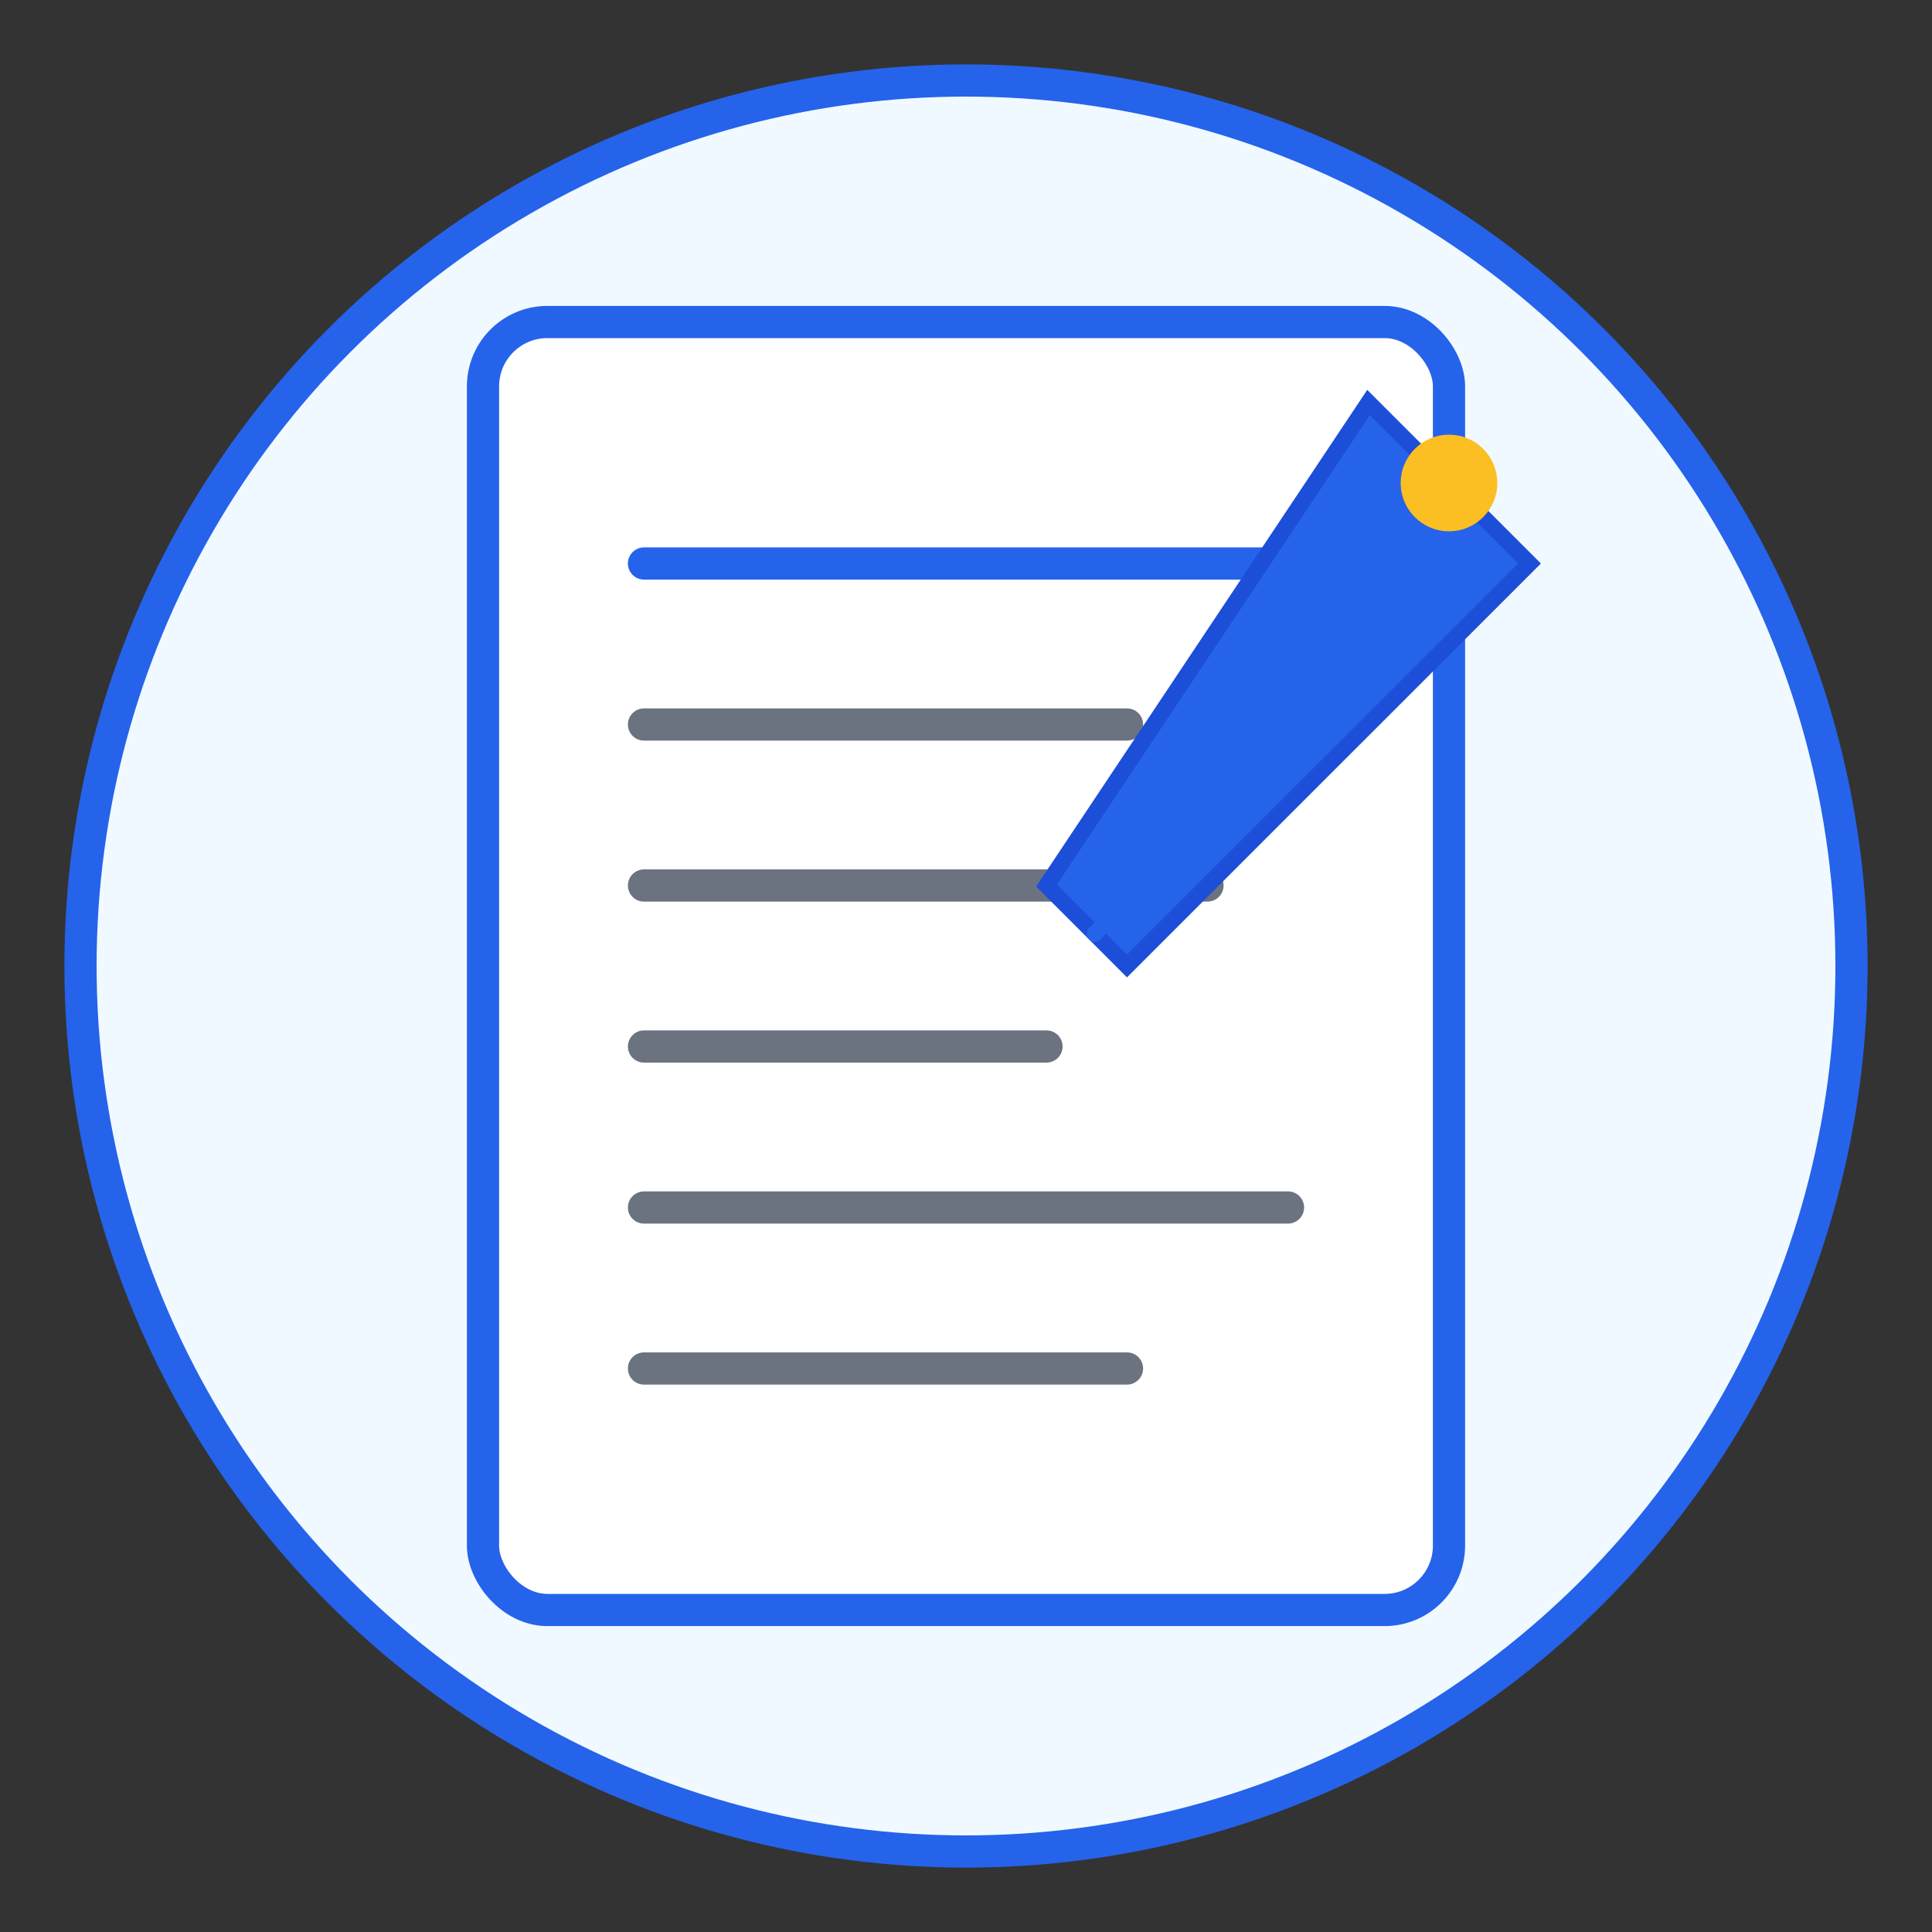
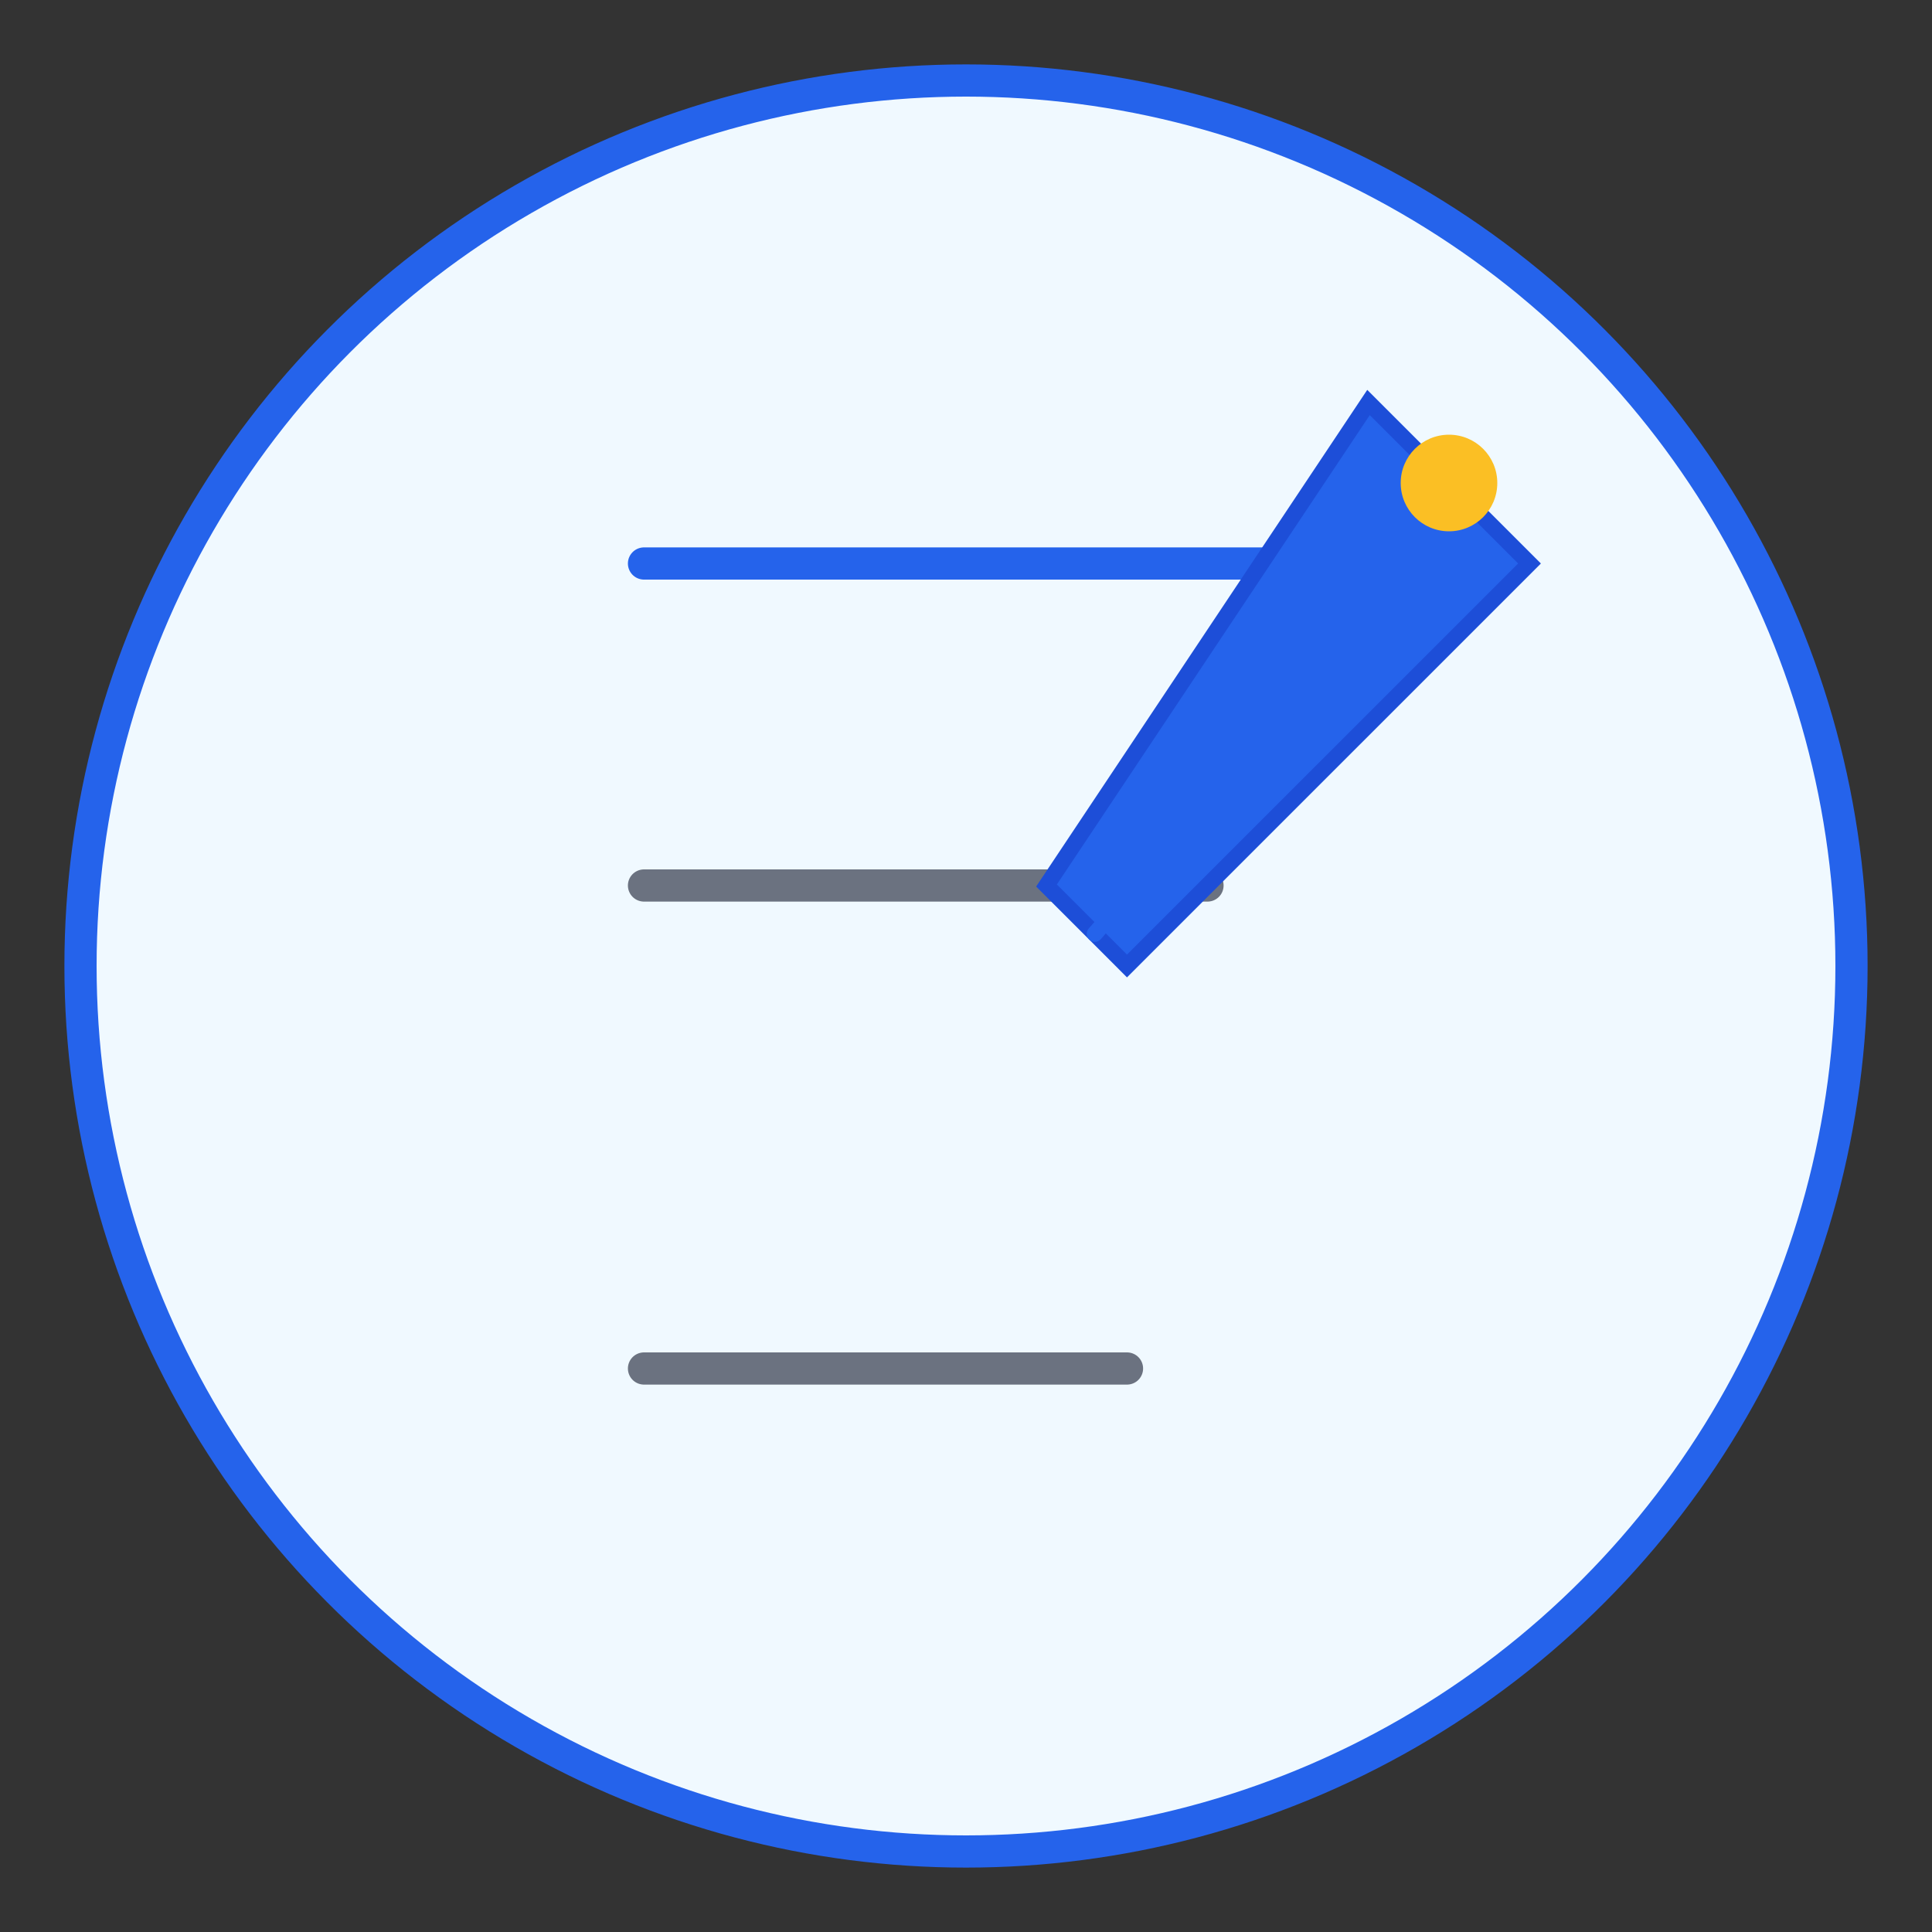
<svg xmlns="http://www.w3.org/2000/svg" width="120" height="120" viewBox="0 0 120 120" fill="none">
  <rect x="0" y="0" width="120" height="120" fill="#333333" stroke="none" />
  <circle cx="60" cy="60" r="55" fill="#f0f9ff" stroke="#2563eb" stroke-width="2" />
-   <rect x="30" y="20" width="60" height="80" rx="4" fill="white" stroke="#2563eb" stroke-width="2" />
  <line x1="40" y1="35" x2="80" y2="35" stroke="#2563eb" stroke-width="2" stroke-linecap="round" />
-   <line x1="40" y1="45" x2="70" y2="45" stroke="#6b7280" stroke-width="2" stroke-linecap="round" />
  <line x1="40" y1="55" x2="75" y2="55" stroke="#6b7280" stroke-width="2" stroke-linecap="round" />
-   <line x1="40" y1="65" x2="65" y2="65" stroke="#6b7280" stroke-width="2" stroke-linecap="round" />
-   <line x1="40" y1="75" x2="80" y2="75" stroke="#6b7280" stroke-width="2" stroke-linecap="round" />
  <line x1="40" y1="85" x2="70" y2="85" stroke="#6b7280" stroke-width="2" stroke-linecap="round" />
  <path d="M85 25 L95 35 L70 60 L65 55 L85 25Z" fill="#2563eb" stroke="#1d4ed8" stroke-width="1" />
  <circle cx="90" cy="30" r="3" fill="#fbbf24" />
  <path d="M68 58 Q75 50 82 42" stroke="#2563eb" stroke-width="1" stroke-linecap="round" fill="none" stroke-dasharray="2,2" />
</svg>